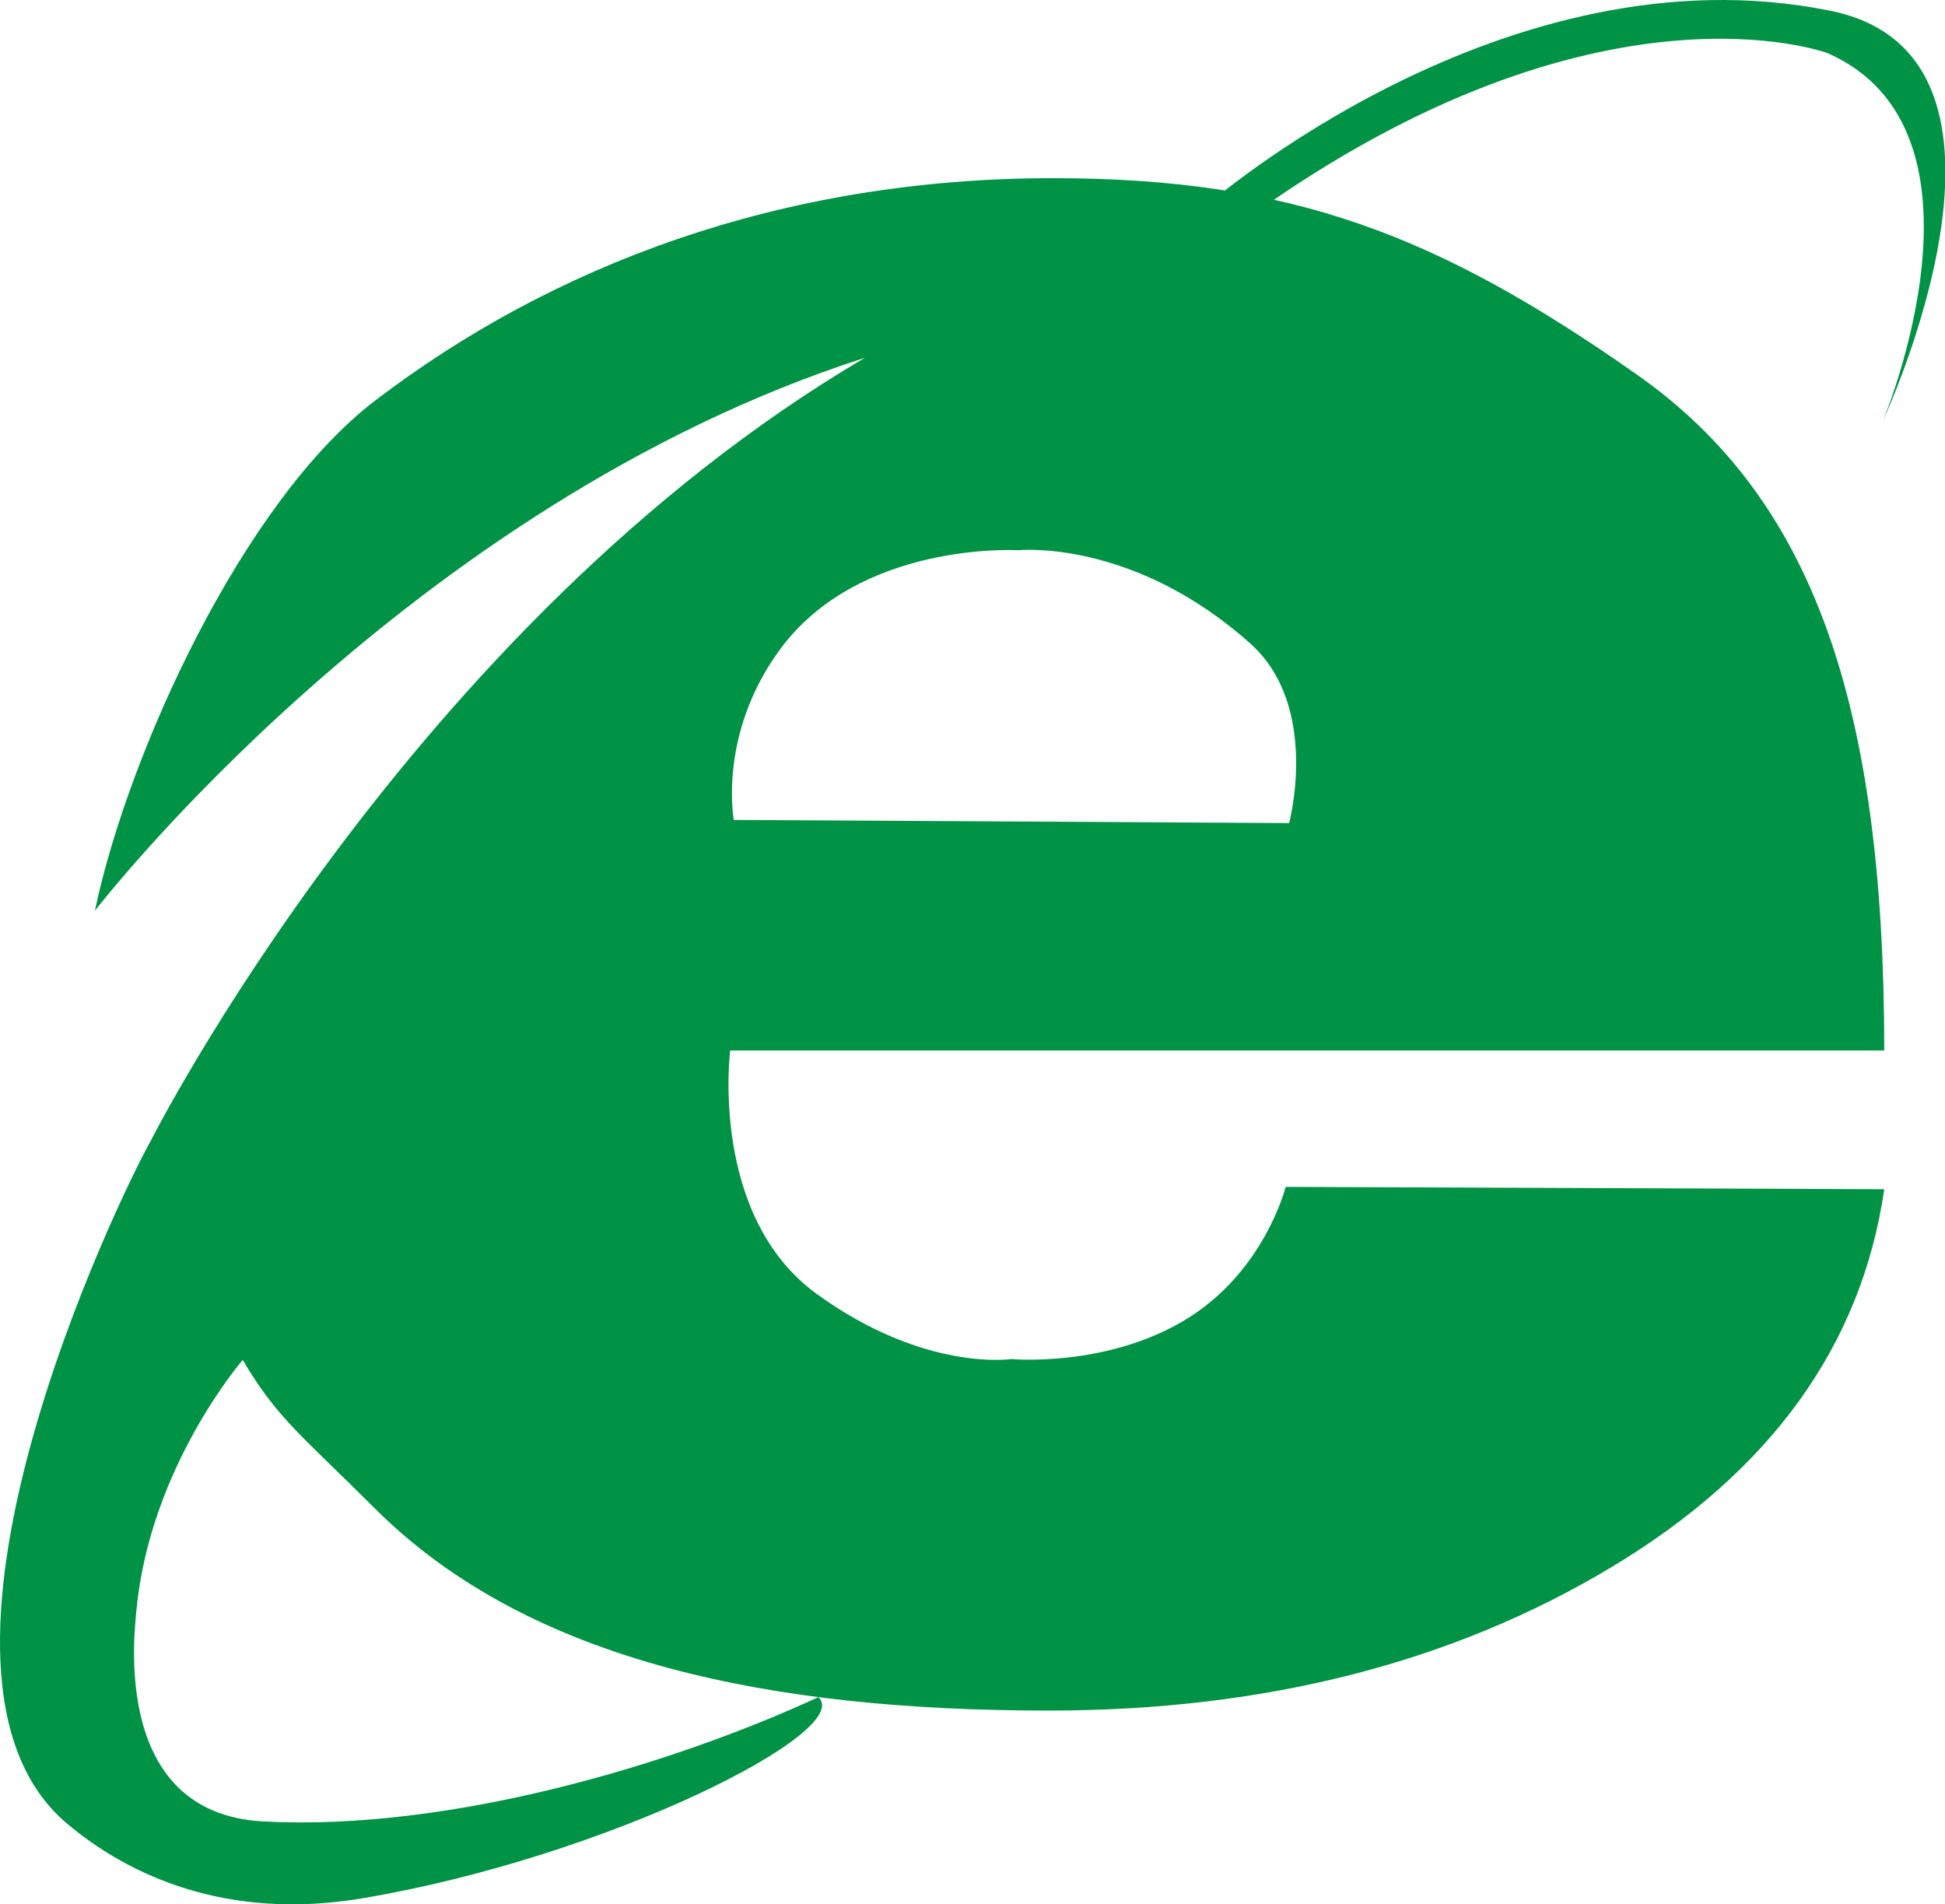
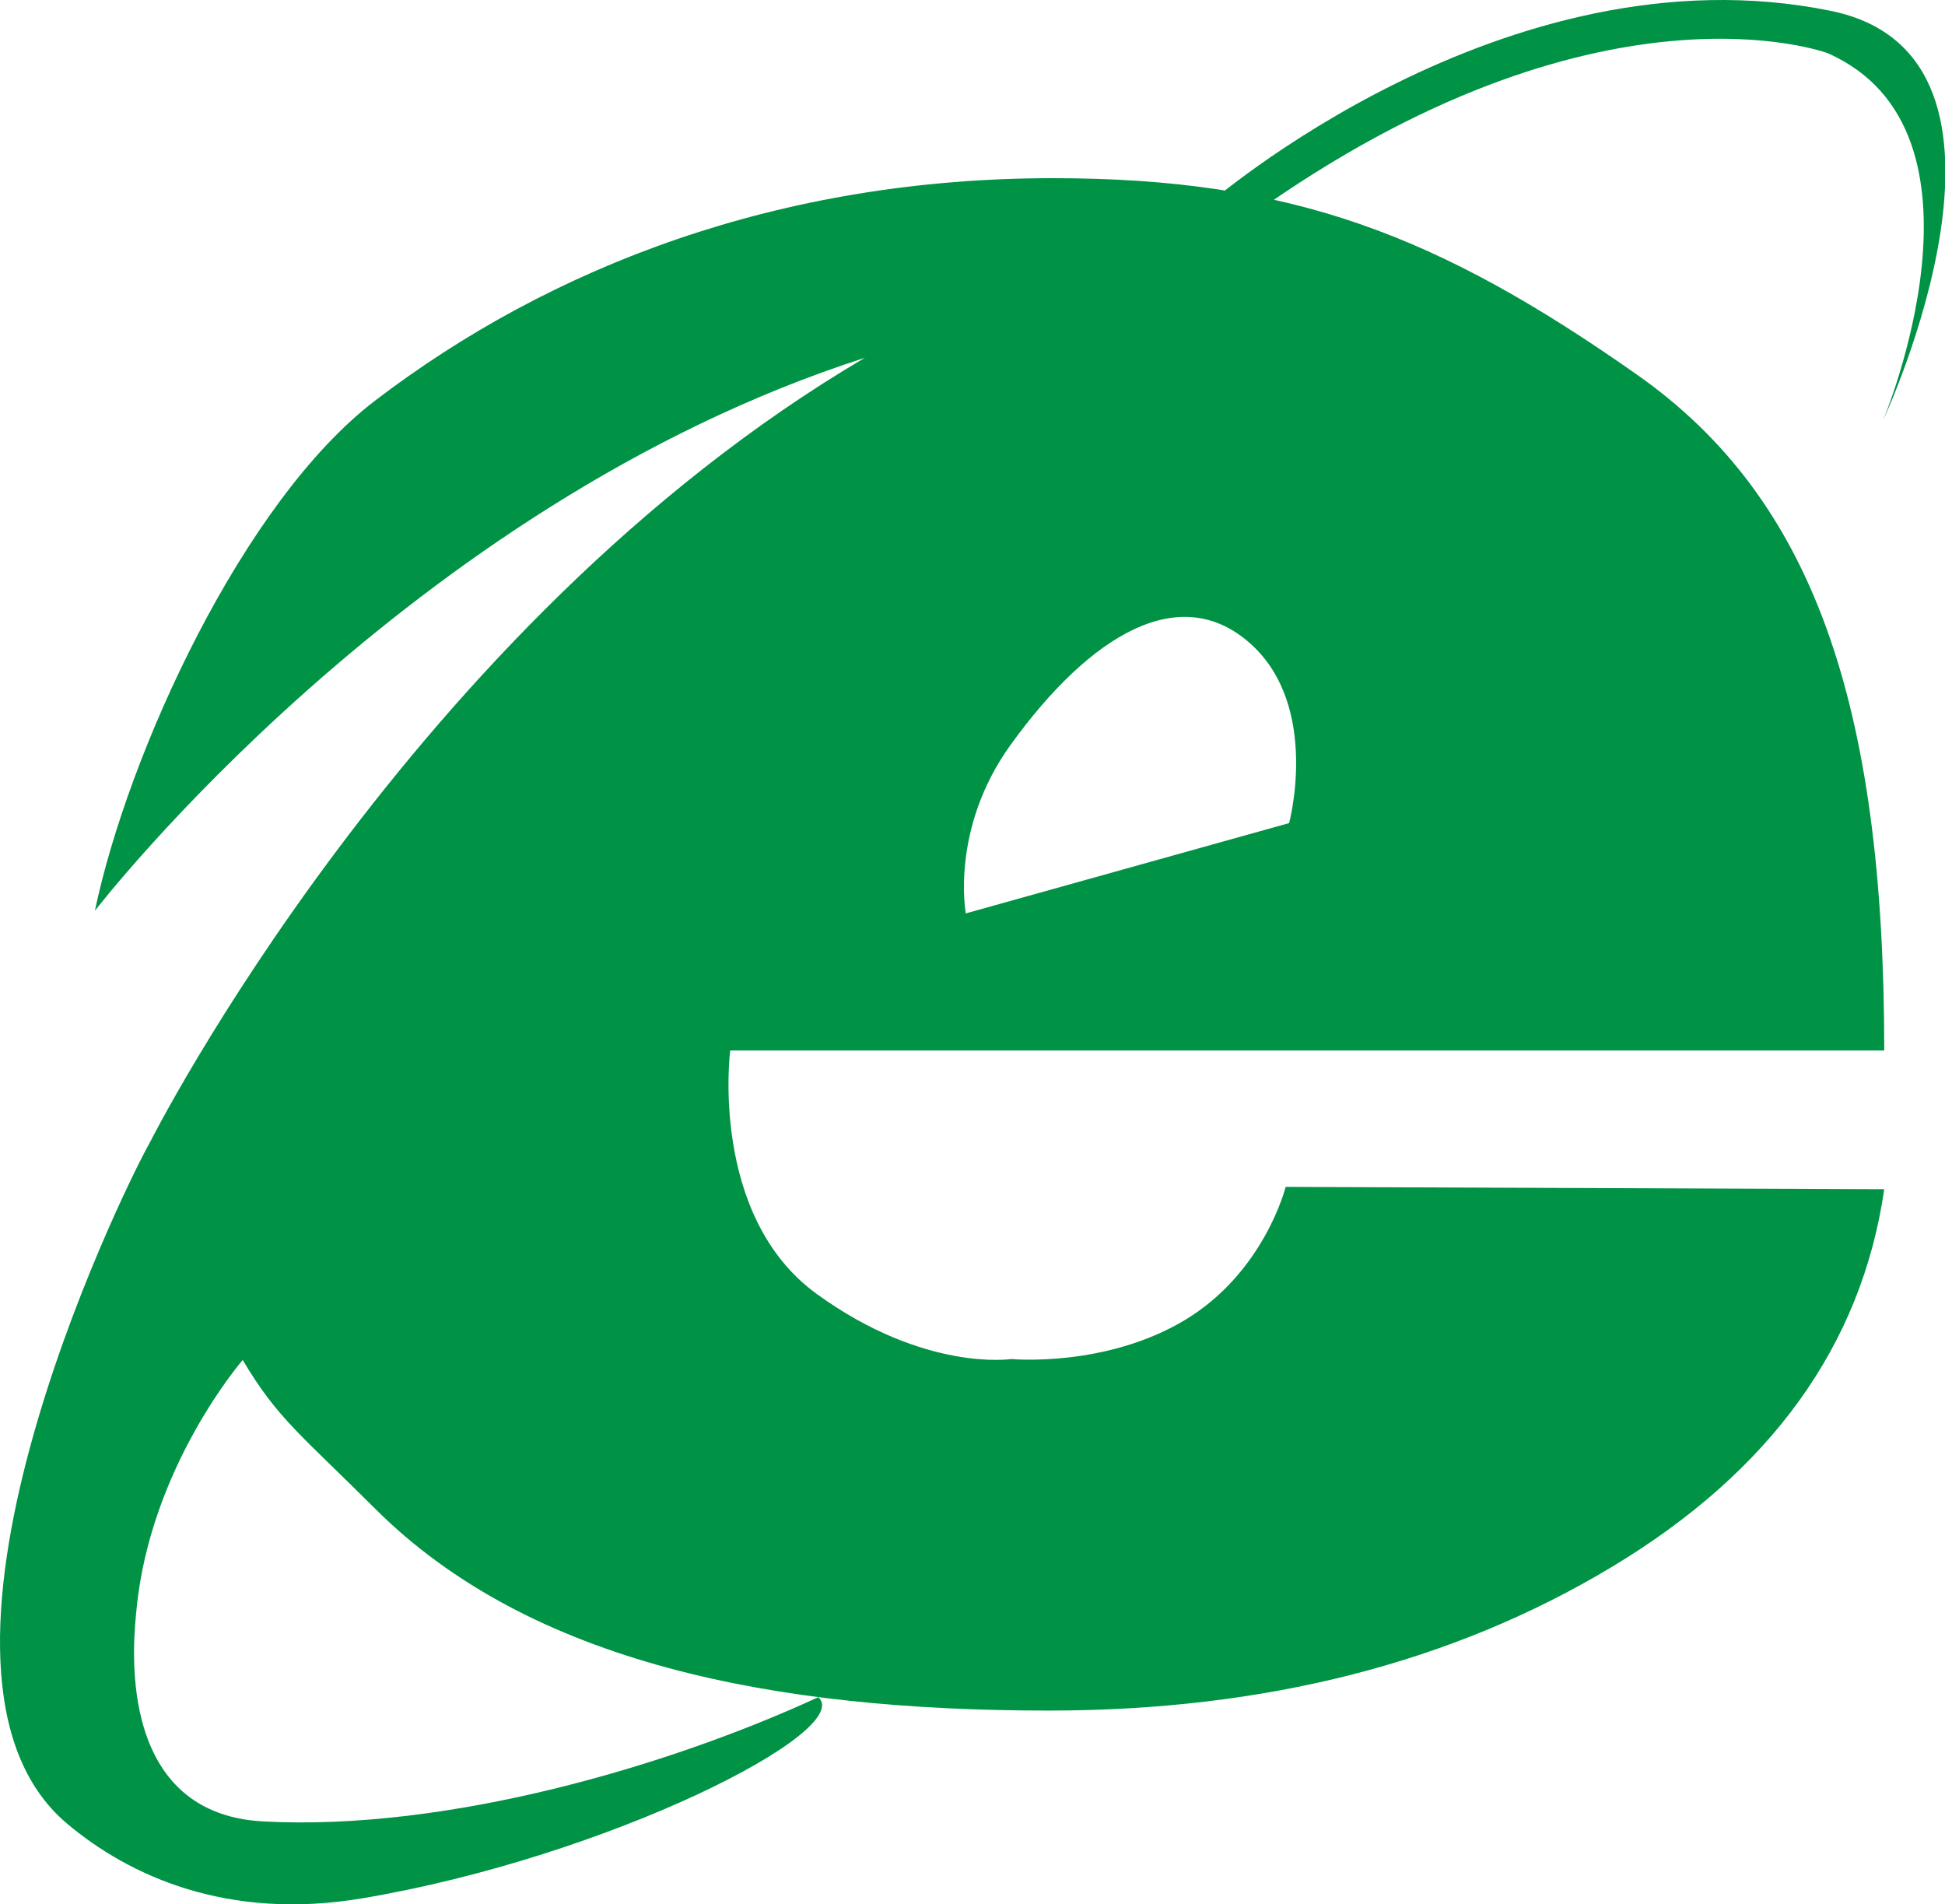
<svg xmlns="http://www.w3.org/2000/svg" t="1760631853799" class="icon" viewBox="0 0 1046 1024" version="1.1" p-id="23797" width="130.75" height="128">
-   <path d="M1013.324 639.473q-18.34 126.148-146.744 203.251T563.928 919.815c-146.731 0-278.564-25.071-362.259-108.627-39.213-39.201-52.335-48.137-71.141-79.889 0 0-49.625 57.125-57.099 133.975-1.26 13.474-13.336 109.749 68.065 114.148 99.577 5.382 219.423-30.251 298.58-66.805 20.168 18.012-112.951 85.926-245.313 108.161-72.817 12.227-125.644-12.34-158.693-40.171-95.947-80.796 28.008-337.1 44.81-366.797 0 0 140.013-277.719 384.229-421.413C219.051 271.416 51.03 489.742 51.03 489.742c17.76-84.565 79.548-219.939 150.639-274.278 94.775-72.414 217.898-119.656 364.629-119.656 128.392 0 207.234 30.629 314.034 105.64 94.535 66.351 132.992 176.466 132.992 363.406H392.681s-11.42 88.951 46.637 131.001 104.543 34.928 104.543 34.928 50.545 4.739 93.35-20.962 54.2-71.607 54.2-71.607zM693.277 442.588s16.865-62.746-20.785-96.464c-63.225-56.608-124.787-50.255-124.787-50.255s-85.876-5.244-128.82 54.137c-32.848 45.377-24.264 90.893-24.264 90.893z m319.454-216.637s65.343-155.454-29.873-197.377c0 0-123.224-46.209-309.912 87.338s-24.277-5.244-24.277-5.244S809.127-30.063 984.723 5.873c119.467 24.504 28.008 220.078 28.008 220.078z m0 0" fill="#009245" p-id="23798" />
+   <path d="M1013.324 639.473q-18.34 126.148-146.744 203.251T563.928 919.815c-146.731 0-278.564-25.071-362.259-108.627-39.213-39.201-52.335-48.137-71.141-79.889 0 0-49.625 57.125-57.099 133.975-1.26 13.474-13.336 109.749 68.065 114.148 99.577 5.382 219.423-30.251 298.58-66.805 20.168 18.012-112.951 85.926-245.313 108.161-72.817 12.227-125.644-12.34-158.693-40.171-95.947-80.796 28.008-337.1 44.81-366.797 0 0 140.013-277.719 384.229-421.413C219.051 271.416 51.03 489.742 51.03 489.742c17.76-84.565 79.548-219.939 150.639-274.278 94.775-72.414 217.898-119.656 364.629-119.656 128.392 0 207.234 30.629 314.034 105.64 94.535 66.351 132.992 176.466 132.992 363.406H392.681s-11.42 88.951 46.637 131.001 104.543 34.928 104.543 34.928 50.545 4.739 93.35-20.962 54.2-71.607 54.2-71.607zM693.277 442.588s16.865-62.746-20.785-96.464s-85.876-5.244-128.82 54.137c-32.848 45.377-24.264 90.893-24.264 90.893z m319.454-216.637s65.343-155.454-29.873-197.377c0 0-123.224-46.209-309.912 87.338s-24.277-5.244-24.277-5.244S809.127-30.063 984.723 5.873c119.467 24.504 28.008 220.078 28.008 220.078z m0 0" fill="#009245" p-id="23798" />
</svg>